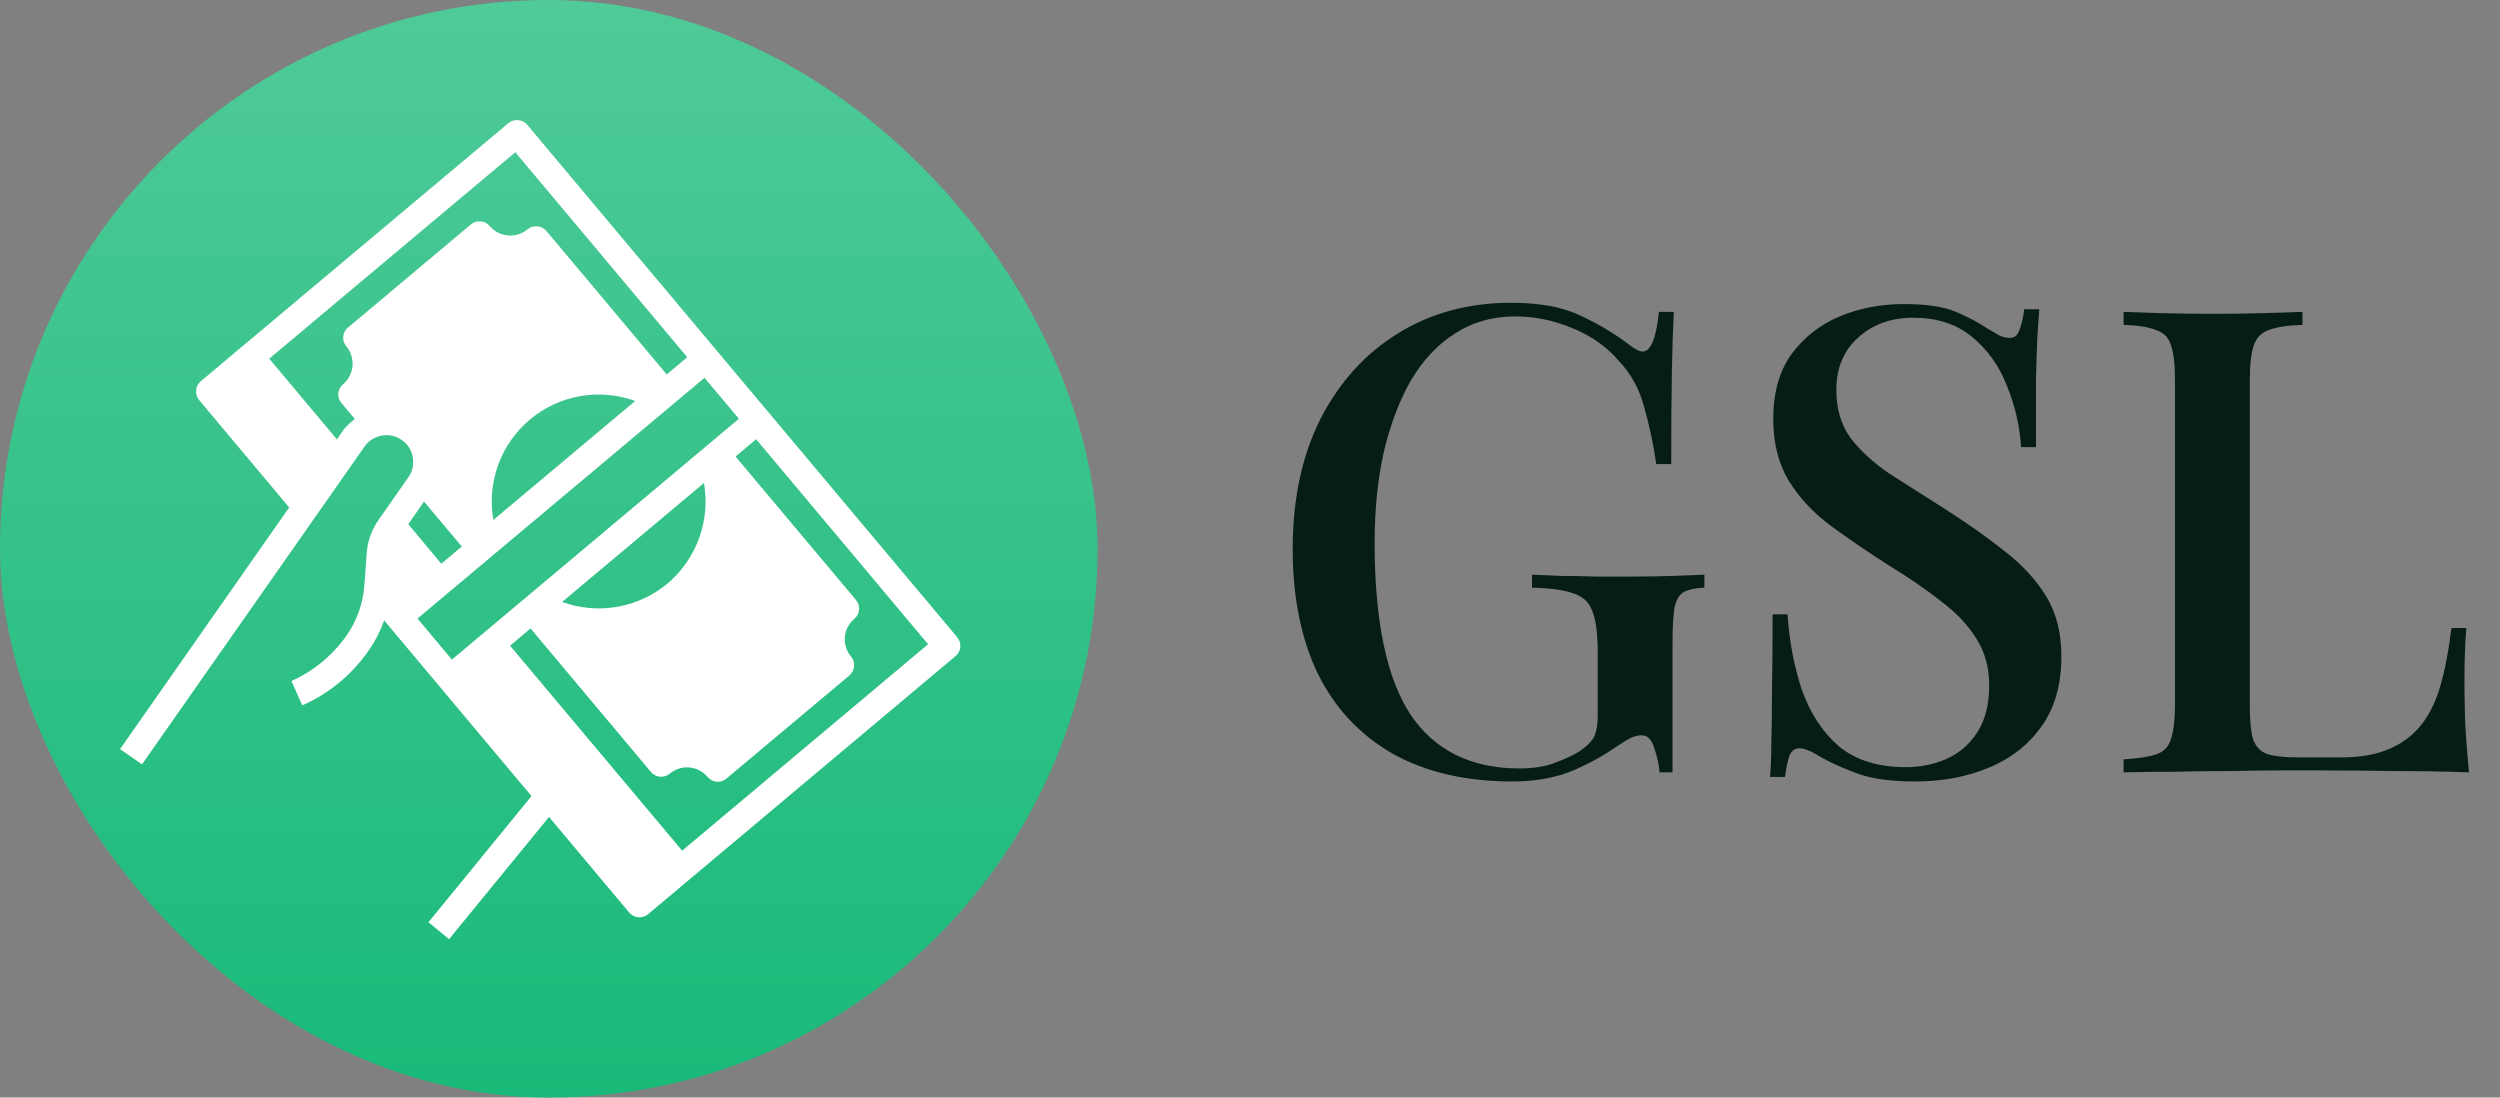
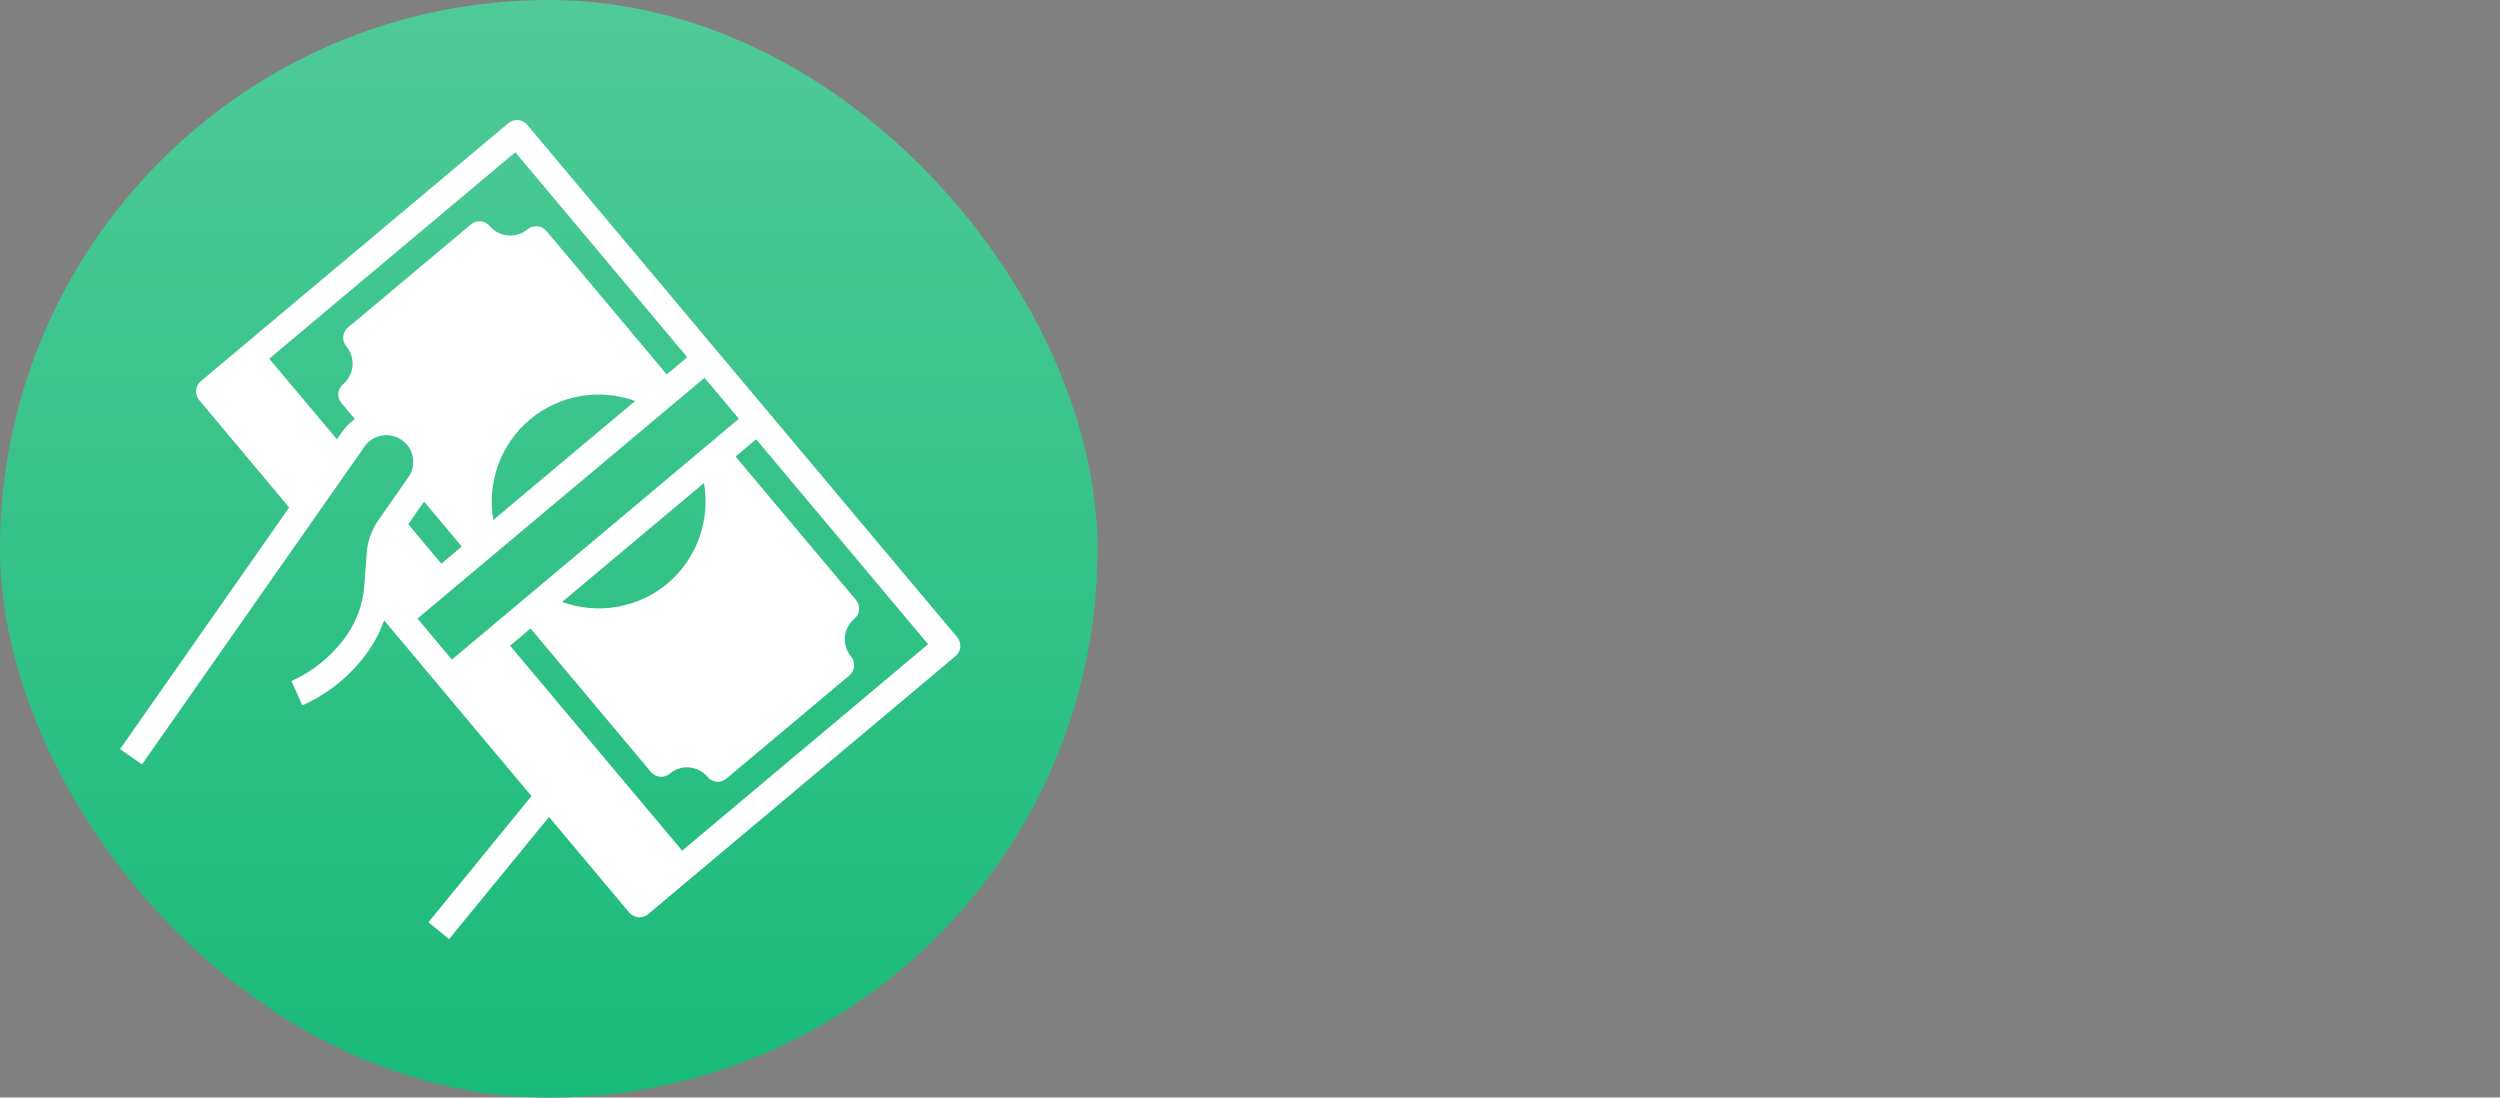
<svg xmlns="http://www.w3.org/2000/svg" width="123" height="54" viewBox="0 0 123 54" fill="none">
  <rect x="0" y="0" width="123" height="54" fill="#808080" stroke="none" />
-   <path d="M74.352 14.896C75.76 14.896 76.901 15.109 77.776 15.536C78.651 15.941 79.451 16.421 80.176 16.976C80.453 17.189 80.667 17.296 80.816 17.296C81.221 17.296 81.488 16.645 81.616 15.344H82.352C82.309 16.155 82.277 17.136 82.256 18.288C82.235 19.419 82.224 20.933 82.224 22.832H81.488C81.339 21.808 81.136 20.859 80.88 19.984C80.645 19.109 80.229 18.363 79.632 17.744C79.056 17.061 78.299 16.528 77.36 16.144C76.443 15.76 75.504 15.568 74.544 15.568C73.435 15.568 72.453 15.845 71.6 16.4C70.747 16.933 70.021 17.701 69.424 18.704C68.848 19.707 68.4 20.891 68.08 22.256C67.781 23.6 67.632 25.083 67.632 26.704C67.632 30.544 68.219 33.36 69.392 35.152C70.587 36.923 72.379 37.808 74.768 37.808C75.451 37.808 76.037 37.712 76.528 37.52C77.04 37.328 77.445 37.136 77.744 36.944C78.107 36.688 78.341 36.443 78.448 36.208C78.555 35.952 78.608 35.621 78.608 35.216V32.112C78.608 31.195 78.523 30.523 78.352 30.096C78.203 29.648 77.893 29.349 77.424 29.2C76.955 29.029 76.272 28.933 75.376 28.912V28.272C75.781 28.293 76.261 28.315 76.816 28.336C77.371 28.336 77.947 28.347 78.544 28.368C79.163 28.368 79.717 28.368 80.208 28.368C80.976 28.368 81.669 28.357 82.288 28.336C82.928 28.315 83.451 28.293 83.856 28.272V28.912C83.408 28.933 83.067 29.008 82.832 29.136C82.619 29.264 82.469 29.52 82.384 29.904C82.32 30.288 82.288 30.875 82.288 31.664V38H81.648C81.627 37.637 81.541 37.243 81.392 36.816C81.264 36.389 81.061 36.176 80.784 36.176C80.635 36.176 80.475 36.208 80.304 36.272C80.155 36.336 79.888 36.496 79.504 36.752C78.757 37.264 77.979 37.68 77.168 38C76.357 38.299 75.44 38.448 74.416 38.448C72.133 38.448 70.181 38 68.56 37.104C66.939 36.187 65.701 34.875 64.848 33.168C64.016 31.44 63.6 29.392 63.6 27.024C63.6 24.549 64.059 22.405 64.976 20.592C65.915 18.779 67.184 17.381 68.784 16.4C70.405 15.397 72.261 14.896 74.352 14.896ZM93.644 14.96C94.774 14.96 95.638 15.088 96.236 15.344C96.833 15.6 97.356 15.877 97.804 16.176C98.06 16.325 98.262 16.443 98.412 16.528C98.582 16.592 98.742 16.624 98.892 16.624C99.105 16.624 99.254 16.507 99.34 16.272C99.446 16.037 99.532 15.685 99.596 15.216H100.332C100.31 15.6 100.278 16.059 100.236 16.592C100.214 17.104 100.193 17.787 100.172 18.64C100.172 19.493 100.172 20.613 100.172 22H99.436C99.372 20.955 99.137 19.941 98.732 18.96C98.348 17.979 97.772 17.179 97.004 16.56C96.257 15.941 95.297 15.632 94.124 15.632C93.036 15.632 92.129 15.963 91.404 16.624C90.7 17.264 90.348 18.117 90.348 19.184C90.348 20.123 90.582 20.912 91.052 21.552C91.521 22.171 92.161 22.757 92.972 23.312C93.804 23.845 94.742 24.443 95.788 25.104C96.854 25.787 97.814 26.469 98.668 27.152C99.521 27.813 100.193 28.549 100.684 29.36C101.174 30.171 101.42 31.152 101.42 32.304C101.42 33.691 101.089 34.843 100.428 35.76C99.788 36.656 98.924 37.328 97.836 37.776C96.748 38.224 95.553 38.448 94.252 38.448C93.057 38.448 92.108 38.32 91.404 38.064C90.7 37.808 90.102 37.541 89.612 37.264C89.142 36.965 88.78 36.816 88.524 36.816C88.31 36.816 88.15 36.933 88.044 37.168C87.958 37.403 87.884 37.755 87.82 38.224H87.084C87.126 37.755 87.148 37.211 87.148 36.592C87.169 35.952 87.18 35.12 87.18 34.096C87.201 33.072 87.212 31.781 87.212 30.224H87.948C88.033 31.547 88.268 32.784 88.652 33.936C89.057 35.088 89.665 36.016 90.476 36.72C91.308 37.403 92.406 37.744 93.772 37.744C94.497 37.744 95.169 37.605 95.788 37.328C96.406 37.051 96.908 36.613 97.292 36.016C97.676 35.419 97.868 34.651 97.868 33.712C97.868 32.837 97.654 32.069 97.228 31.408C96.822 30.747 96.246 30.139 95.5 29.584C94.774 29.008 93.921 28.421 92.94 27.824C91.937 27.184 90.998 26.544 90.124 25.904C89.249 25.264 88.545 24.517 88.012 23.664C87.5 22.811 87.244 21.797 87.244 20.624C87.244 19.323 87.542 18.256 88.14 17.424C88.758 16.592 89.548 15.973 90.508 15.568C91.489 15.163 92.534 14.96 93.644 14.96ZM113.282 15.344V15.984C112.556 16.005 112.002 16.091 111.618 16.24C111.255 16.368 111.01 16.624 110.882 17.008C110.754 17.371 110.69 17.947 110.69 18.736V34.736C110.69 35.461 110.743 36.005 110.85 36.368C110.978 36.731 111.212 36.976 111.554 37.104C111.916 37.211 112.428 37.264 113.09 37.264H115.17C116.087 37.264 116.855 37.136 117.474 36.88C118.114 36.624 118.647 36.24 119.074 35.728C119.5 35.216 119.831 34.555 120.066 33.744C120.3 32.933 120.482 31.984 120.61 30.896H121.346C121.282 31.579 121.25 32.475 121.25 33.584C121.25 34.011 121.26 34.64 121.282 35.472C121.324 36.283 121.388 37.125 121.474 38C120.386 37.957 119.159 37.936 117.794 37.936C116.428 37.915 115.212 37.904 114.146 37.904C113.655 37.904 113.026 37.904 112.258 37.904C111.49 37.904 110.658 37.915 109.762 37.936C108.887 37.936 107.991 37.947 107.074 37.968C106.178 37.968 105.314 37.979 104.482 38V37.36C105.207 37.317 105.751 37.232 106.114 37.104C106.476 36.976 106.711 36.72 106.818 36.336C106.946 35.952 107.01 35.376 107.01 34.608V18.736C107.01 17.947 106.946 17.371 106.818 17.008C106.711 16.624 106.466 16.368 106.082 16.24C105.719 16.091 105.186 16.005 104.482 15.984V15.344C104.972 15.365 105.602 15.387 106.37 15.408C107.159 15.429 108.002 15.44 108.898 15.44C109.708 15.44 110.508 15.429 111.298 15.408C112.108 15.387 112.77 15.365 113.282 15.344Z" fill="#061D13" />
  <rect width="54" height="54" rx="27" fill="url(#paint0_linear_93_224)" />
-   <path d="M47.097 31.353L25.939 6.14C25.826 6.007 25.665 5.925 25.491 5.91C25.405 5.901 25.318 5.909 25.235 5.936C25.152 5.962 25.076 6.004 25.01 6.061L9.882 18.753C9.816 18.809 9.761 18.876 9.72 18.953C9.68 19.03 9.655 19.113 9.647 19.2C9.639 19.286 9.648 19.373 9.674 19.456C9.7 19.538 9.741 19.615 9.797 19.681L14.227 24.968L5.906 36.857L6.986 37.607L17.934 21.972C18.033 21.83 18.159 21.709 18.305 21.616C18.451 21.523 18.614 21.46 18.785 21.43C18.956 21.4 19.13 21.404 19.299 21.442C19.469 21.479 19.629 21.55 19.77 21.65C19.913 21.747 20.035 21.873 20.127 22.019C20.22 22.165 20.282 22.328 20.31 22.499C20.341 22.669 20.338 22.843 20.3 23.011C20.263 23.18 20.192 23.339 20.093 23.48L18.625 25.58C18.281 26.069 18.078 26.643 18.039 27.239L17.927 28.806C17.86 29.69 17.558 30.54 17.051 31.268C16.365 32.244 15.428 33.017 14.339 33.506L14.872 34.704C16.184 34.124 17.311 33.195 18.131 32.018C18.453 31.557 18.712 31.054 18.901 30.524L26.149 39.167L21.08 45.375L22.094 46.205L27.012 40.194L30.955 44.895C31.068 45.028 31.229 45.113 31.403 45.132H31.462C31.616 45.132 31.765 45.078 31.883 44.98L47.011 32.282C47.078 32.226 47.134 32.158 47.174 32.081C47.215 32.005 47.24 31.921 47.248 31.834C47.261 31.66 47.207 31.488 47.097 31.353ZM17.124 16.113C16.989 16.226 16.904 16.387 16.887 16.561C16.879 16.648 16.889 16.735 16.916 16.818C16.943 16.9 16.987 16.977 17.045 17.042C17.266 17.312 17.373 17.659 17.343 18.007C17.312 18.355 17.146 18.677 16.88 18.905C16.814 18.959 16.759 19.026 16.718 19.103C16.678 19.179 16.653 19.262 16.645 19.348C16.637 19.433 16.646 19.52 16.672 19.602C16.698 19.684 16.739 19.76 16.795 19.826L17.46 20.616C17.228 20.783 17.023 20.985 16.854 21.215L16.578 21.617L13.246 17.647L25.353 7.49L33.812 17.575L32.805 18.424L26.887 11.367C26.774 11.234 26.614 11.15 26.44 11.134C26.266 11.118 26.093 11.171 25.958 11.281C25.689 11.506 25.343 11.615 24.994 11.585C24.646 11.556 24.323 11.39 24.095 11.123C23.984 10.991 23.825 10.907 23.652 10.891C23.48 10.875 23.308 10.928 23.174 11.038L17.124 16.113ZM31.251 19.728L24.273 25.58C24.113 24.671 24.196 23.736 24.512 22.869C24.828 22.002 25.366 21.233 26.073 20.64C26.78 20.047 27.631 19.651 28.54 19.491C29.449 19.33 30.384 19.412 31.251 19.728ZM20.863 24.678L22.72 26.89L21.712 27.733L20.086 25.791L20.863 24.678ZM21.798 31.933L20.541 30.432L34.661 18.589L35.51 19.596L36.353 20.603L22.232 32.453L21.798 31.933ZM32.844 28.707C32.135 29.3 31.282 29.696 30.372 29.855C29.462 30.015 28.525 29.932 27.657 29.615L34.635 23.763C34.794 24.672 34.712 25.606 34.398 26.473C34.084 27.341 33.548 28.111 32.844 28.707ZM33.562 41.853L25.096 31.768L26.103 30.919L32.028 37.983C32.084 38.049 32.152 38.103 32.229 38.143C32.306 38.183 32.389 38.207 32.476 38.214C32.562 38.222 32.649 38.212 32.731 38.186C32.814 38.16 32.89 38.117 32.956 38.062C33.089 37.95 33.242 37.866 33.407 37.814C33.572 37.762 33.746 37.743 33.919 37.759C34.091 37.774 34.259 37.823 34.412 37.903C34.566 37.984 34.702 38.093 34.813 38.226C34.875 38.3 34.953 38.359 35.04 38.4C35.128 38.441 35.223 38.462 35.319 38.463C35.474 38.462 35.623 38.406 35.741 38.305L41.791 33.23C41.923 33.116 42.006 32.956 42.021 32.782C42.03 32.696 42.021 32.608 41.995 32.526C41.969 32.443 41.926 32.367 41.87 32.301C41.758 32.169 41.675 32.015 41.623 31.85C41.571 31.685 41.552 31.511 41.567 31.339C41.582 31.166 41.631 30.999 41.712 30.845C41.792 30.692 41.901 30.556 42.034 30.445C42.1 30.389 42.155 30.321 42.195 30.244C42.235 30.167 42.259 30.083 42.266 29.997C42.273 29.911 42.264 29.824 42.238 29.742C42.211 29.659 42.169 29.583 42.113 29.517L36.188 22.46L37.202 21.61L45.662 31.696L33.562 41.853Z" fill="white" />
+   <path d="M47.097 31.353L25.939 6.14C25.826 6.007 25.665 5.925 25.491 5.91C25.405 5.901 25.318 5.909 25.235 5.936C25.152 5.962 25.076 6.004 25.01 6.061L9.882 18.753C9.816 18.809 9.761 18.876 9.72 18.953C9.68 19.03 9.655 19.113 9.647 19.2C9.639 19.286 9.648 19.373 9.674 19.456C9.7 19.538 9.741 19.615 9.797 19.681L14.227 24.968L5.906 36.857L6.986 37.607L17.934 21.972C18.033 21.83 18.159 21.709 18.305 21.616C18.451 21.523 18.614 21.46 18.785 21.43C18.956 21.4 19.13 21.404 19.299 21.442C19.469 21.479 19.629 21.55 19.77 21.65C19.913 21.747 20.035 21.873 20.127 22.019C20.22 22.165 20.282 22.328 20.31 22.499C20.341 22.669 20.338 22.843 20.3 23.011C20.263 23.18 20.192 23.339 20.093 23.48L18.625 25.58C18.281 26.069 18.078 26.643 18.039 27.239L17.927 28.806C17.86 29.69 17.558 30.54 17.051 31.268C16.365 32.244 15.428 33.017 14.339 33.506L14.872 34.704C16.184 34.124 17.311 33.195 18.131 32.018C18.453 31.557 18.712 31.054 18.901 30.524L26.149 39.167L21.08 45.375L22.094 46.205L27.012 40.194L30.955 44.895C31.068 45.028 31.229 45.113 31.403 45.132H31.462C31.616 45.132 31.765 45.078 31.883 44.98L47.011 32.282C47.078 32.226 47.134 32.158 47.174 32.081C47.215 32.005 47.24 31.921 47.248 31.834C47.261 31.66 47.207 31.488 47.097 31.353ZM17.124 16.113C16.989 16.226 16.904 16.387 16.887 16.561C16.879 16.648 16.889 16.735 16.916 16.818C16.943 16.9 16.987 16.977 17.045 17.042C17.266 17.312 17.373 17.659 17.343 18.007C17.312 18.355 17.146 18.677 16.88 18.905C16.814 18.959 16.759 19.026 16.718 19.103C16.678 19.179 16.653 19.262 16.645 19.348C16.637 19.433 16.646 19.52 16.672 19.602C16.698 19.684 16.739 19.76 16.795 19.826L17.46 20.616C17.228 20.783 17.023 20.985 16.854 21.215L16.578 21.617L13.246 17.647L25.353 7.49L33.812 17.575L32.805 18.424L26.887 11.367C26.774 11.234 26.614 11.15 26.44 11.134C26.266 11.118 26.093 11.171 25.958 11.281C25.689 11.506 25.343 11.615 24.994 11.585C24.646 11.556 24.323 11.39 24.095 11.123C23.984 10.991 23.825 10.907 23.652 10.891C23.48 10.875 23.308 10.928 23.174 11.038ZM31.251 19.728L24.273 25.58C24.113 24.671 24.196 23.736 24.512 22.869C24.828 22.002 25.366 21.233 26.073 20.64C26.78 20.047 27.631 19.651 28.54 19.491C29.449 19.33 30.384 19.412 31.251 19.728ZM20.863 24.678L22.72 26.89L21.712 27.733L20.086 25.791L20.863 24.678ZM21.798 31.933L20.541 30.432L34.661 18.589L35.51 19.596L36.353 20.603L22.232 32.453L21.798 31.933ZM32.844 28.707C32.135 29.3 31.282 29.696 30.372 29.855C29.462 30.015 28.525 29.932 27.657 29.615L34.635 23.763C34.794 24.672 34.712 25.606 34.398 26.473C34.084 27.341 33.548 28.111 32.844 28.707ZM33.562 41.853L25.096 31.768L26.103 30.919L32.028 37.983C32.084 38.049 32.152 38.103 32.229 38.143C32.306 38.183 32.389 38.207 32.476 38.214C32.562 38.222 32.649 38.212 32.731 38.186C32.814 38.16 32.89 38.117 32.956 38.062C33.089 37.95 33.242 37.866 33.407 37.814C33.572 37.762 33.746 37.743 33.919 37.759C34.091 37.774 34.259 37.823 34.412 37.903C34.566 37.984 34.702 38.093 34.813 38.226C34.875 38.3 34.953 38.359 35.04 38.4C35.128 38.441 35.223 38.462 35.319 38.463C35.474 38.462 35.623 38.406 35.741 38.305L41.791 33.23C41.923 33.116 42.006 32.956 42.021 32.782C42.03 32.696 42.021 32.608 41.995 32.526C41.969 32.443 41.926 32.367 41.87 32.301C41.758 32.169 41.675 32.015 41.623 31.85C41.571 31.685 41.552 31.511 41.567 31.339C41.582 31.166 41.631 30.999 41.712 30.845C41.792 30.692 41.901 30.556 42.034 30.445C42.1 30.389 42.155 30.321 42.195 30.244C42.235 30.167 42.259 30.083 42.266 29.997C42.273 29.911 42.264 29.824 42.238 29.742C42.211 29.659 42.169 29.583 42.113 29.517L36.188 22.46L37.202 21.61L45.662 31.696L33.562 41.853Z" fill="white" />
  <defs>
    <linearGradient id="paint0_linear_93_224" x1="27" y1="0" x2="27" y2="54" gradientUnits="userSpaceOnUse">
      <stop stop-color="#4FCA98" />
      <stop offset="1" stop-color="#19BA79" />
    </linearGradient>
  </defs>
</svg>